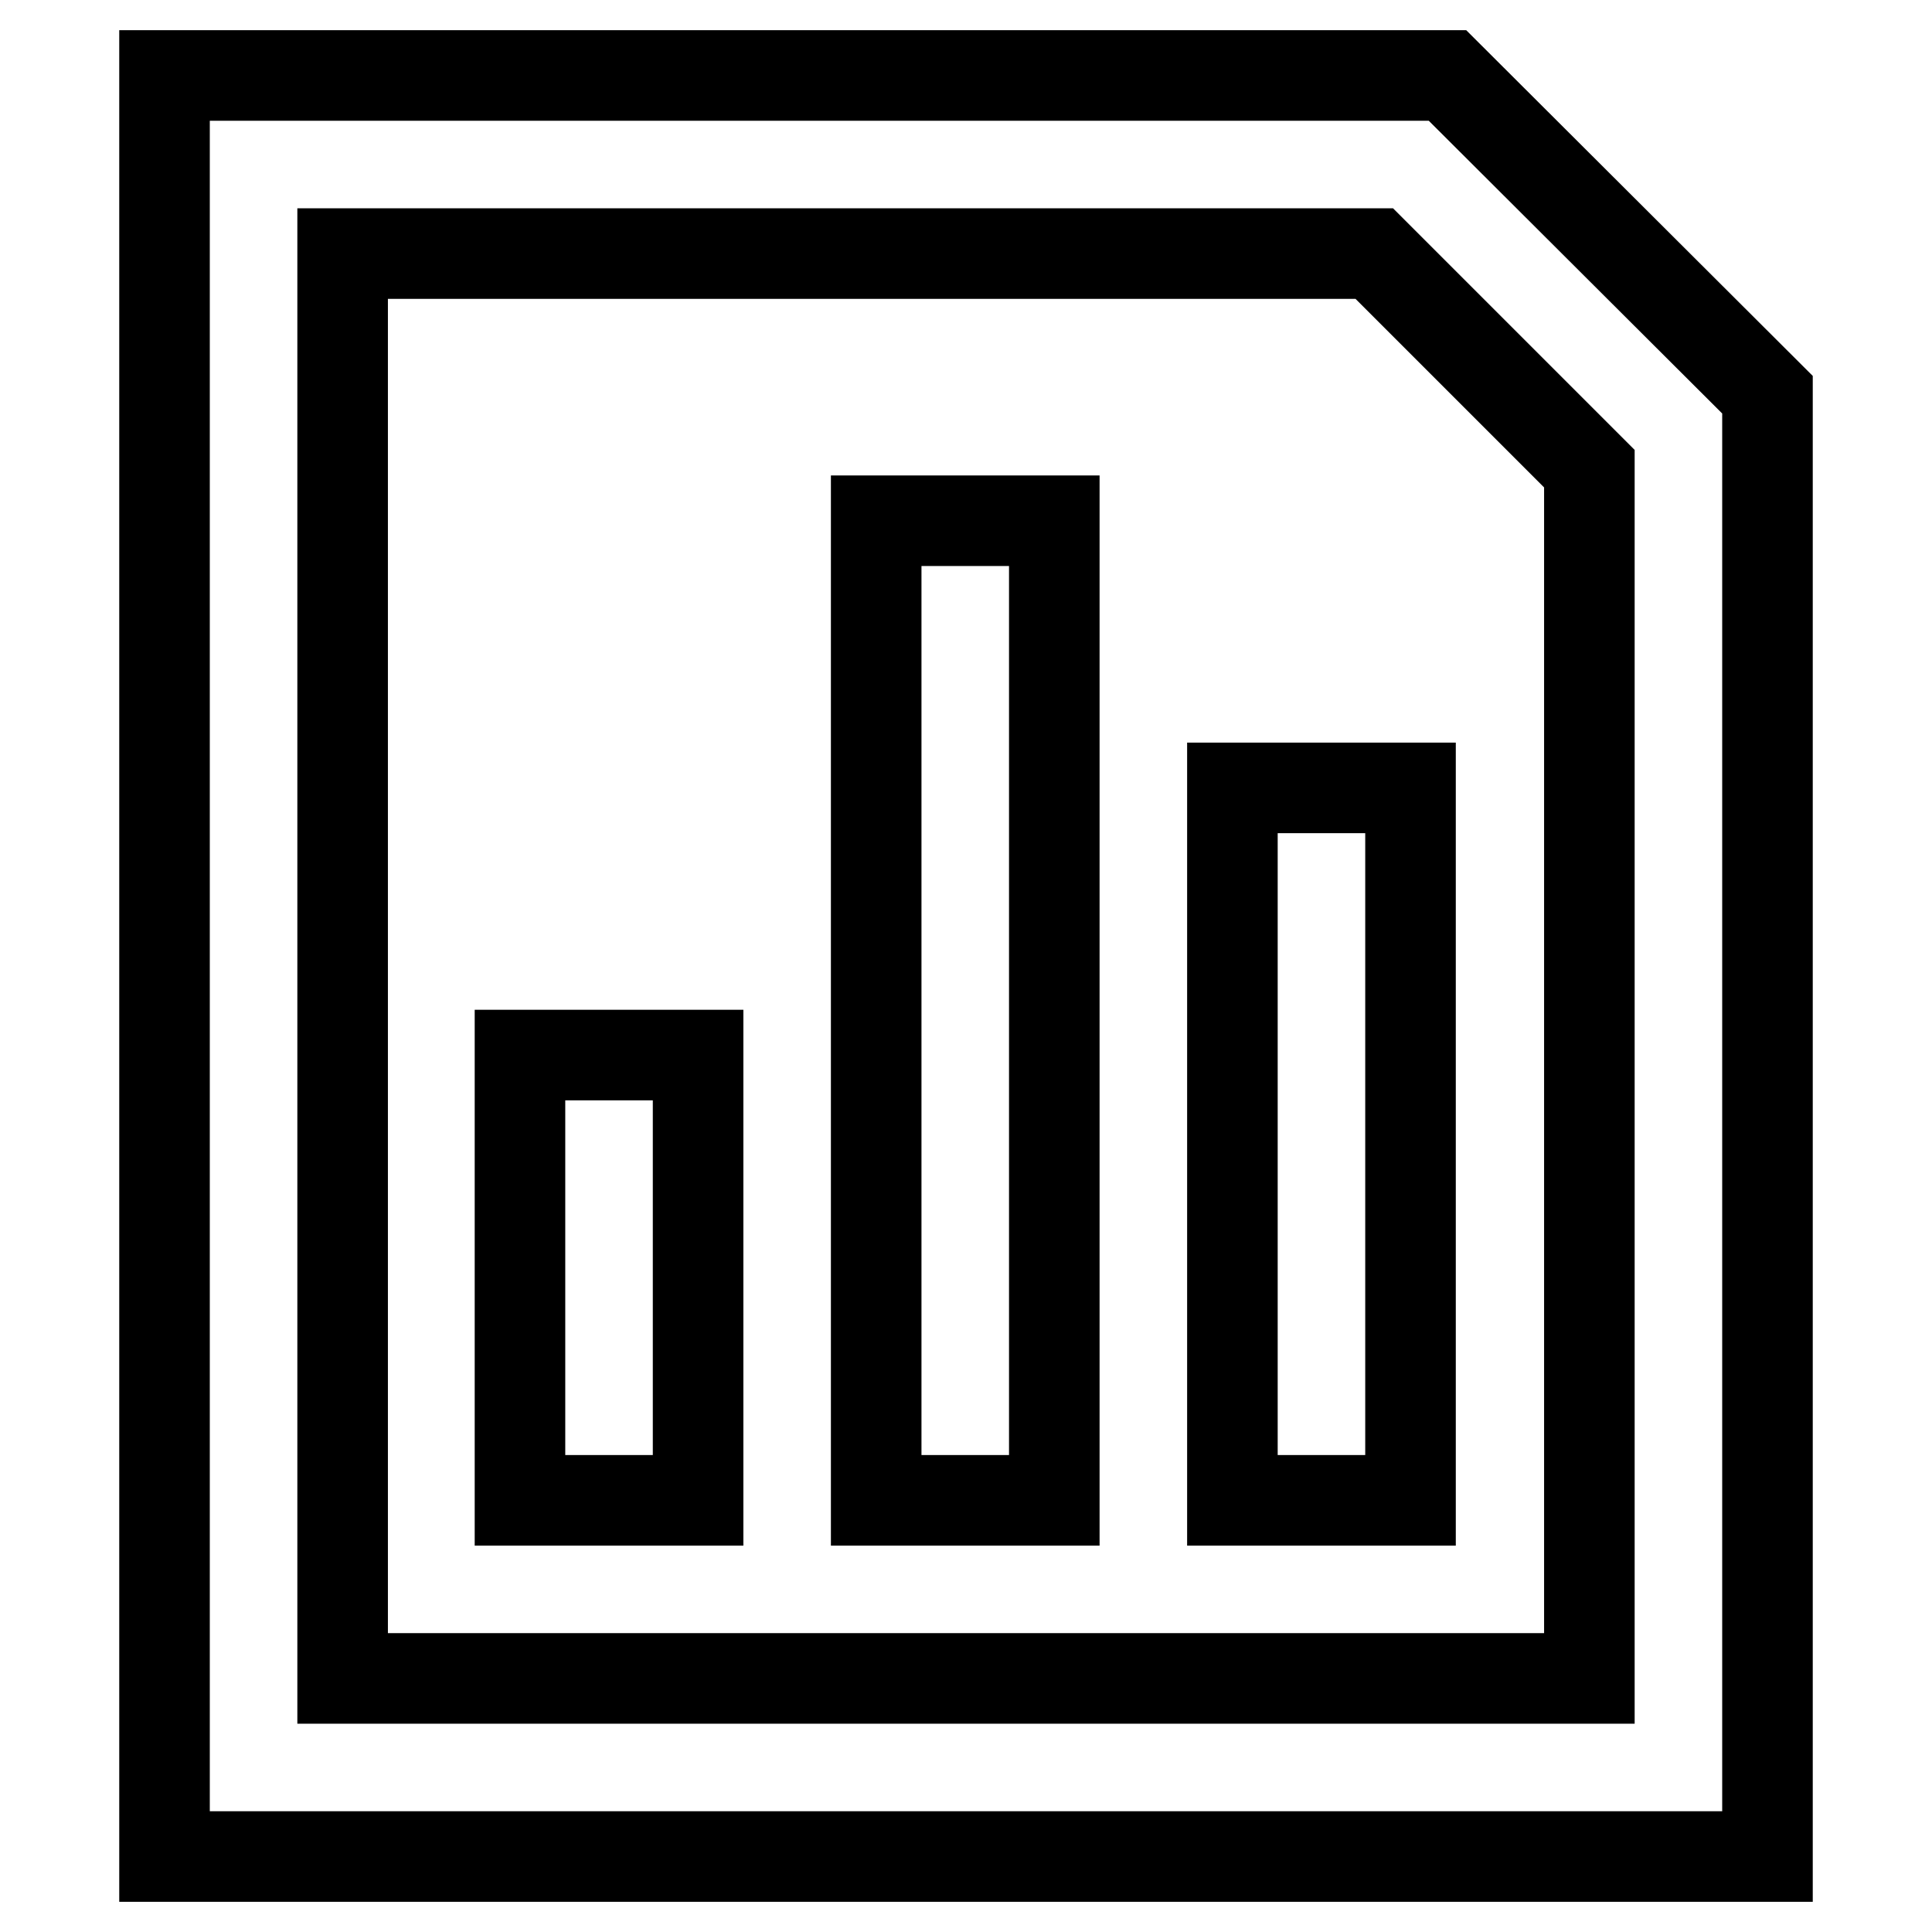
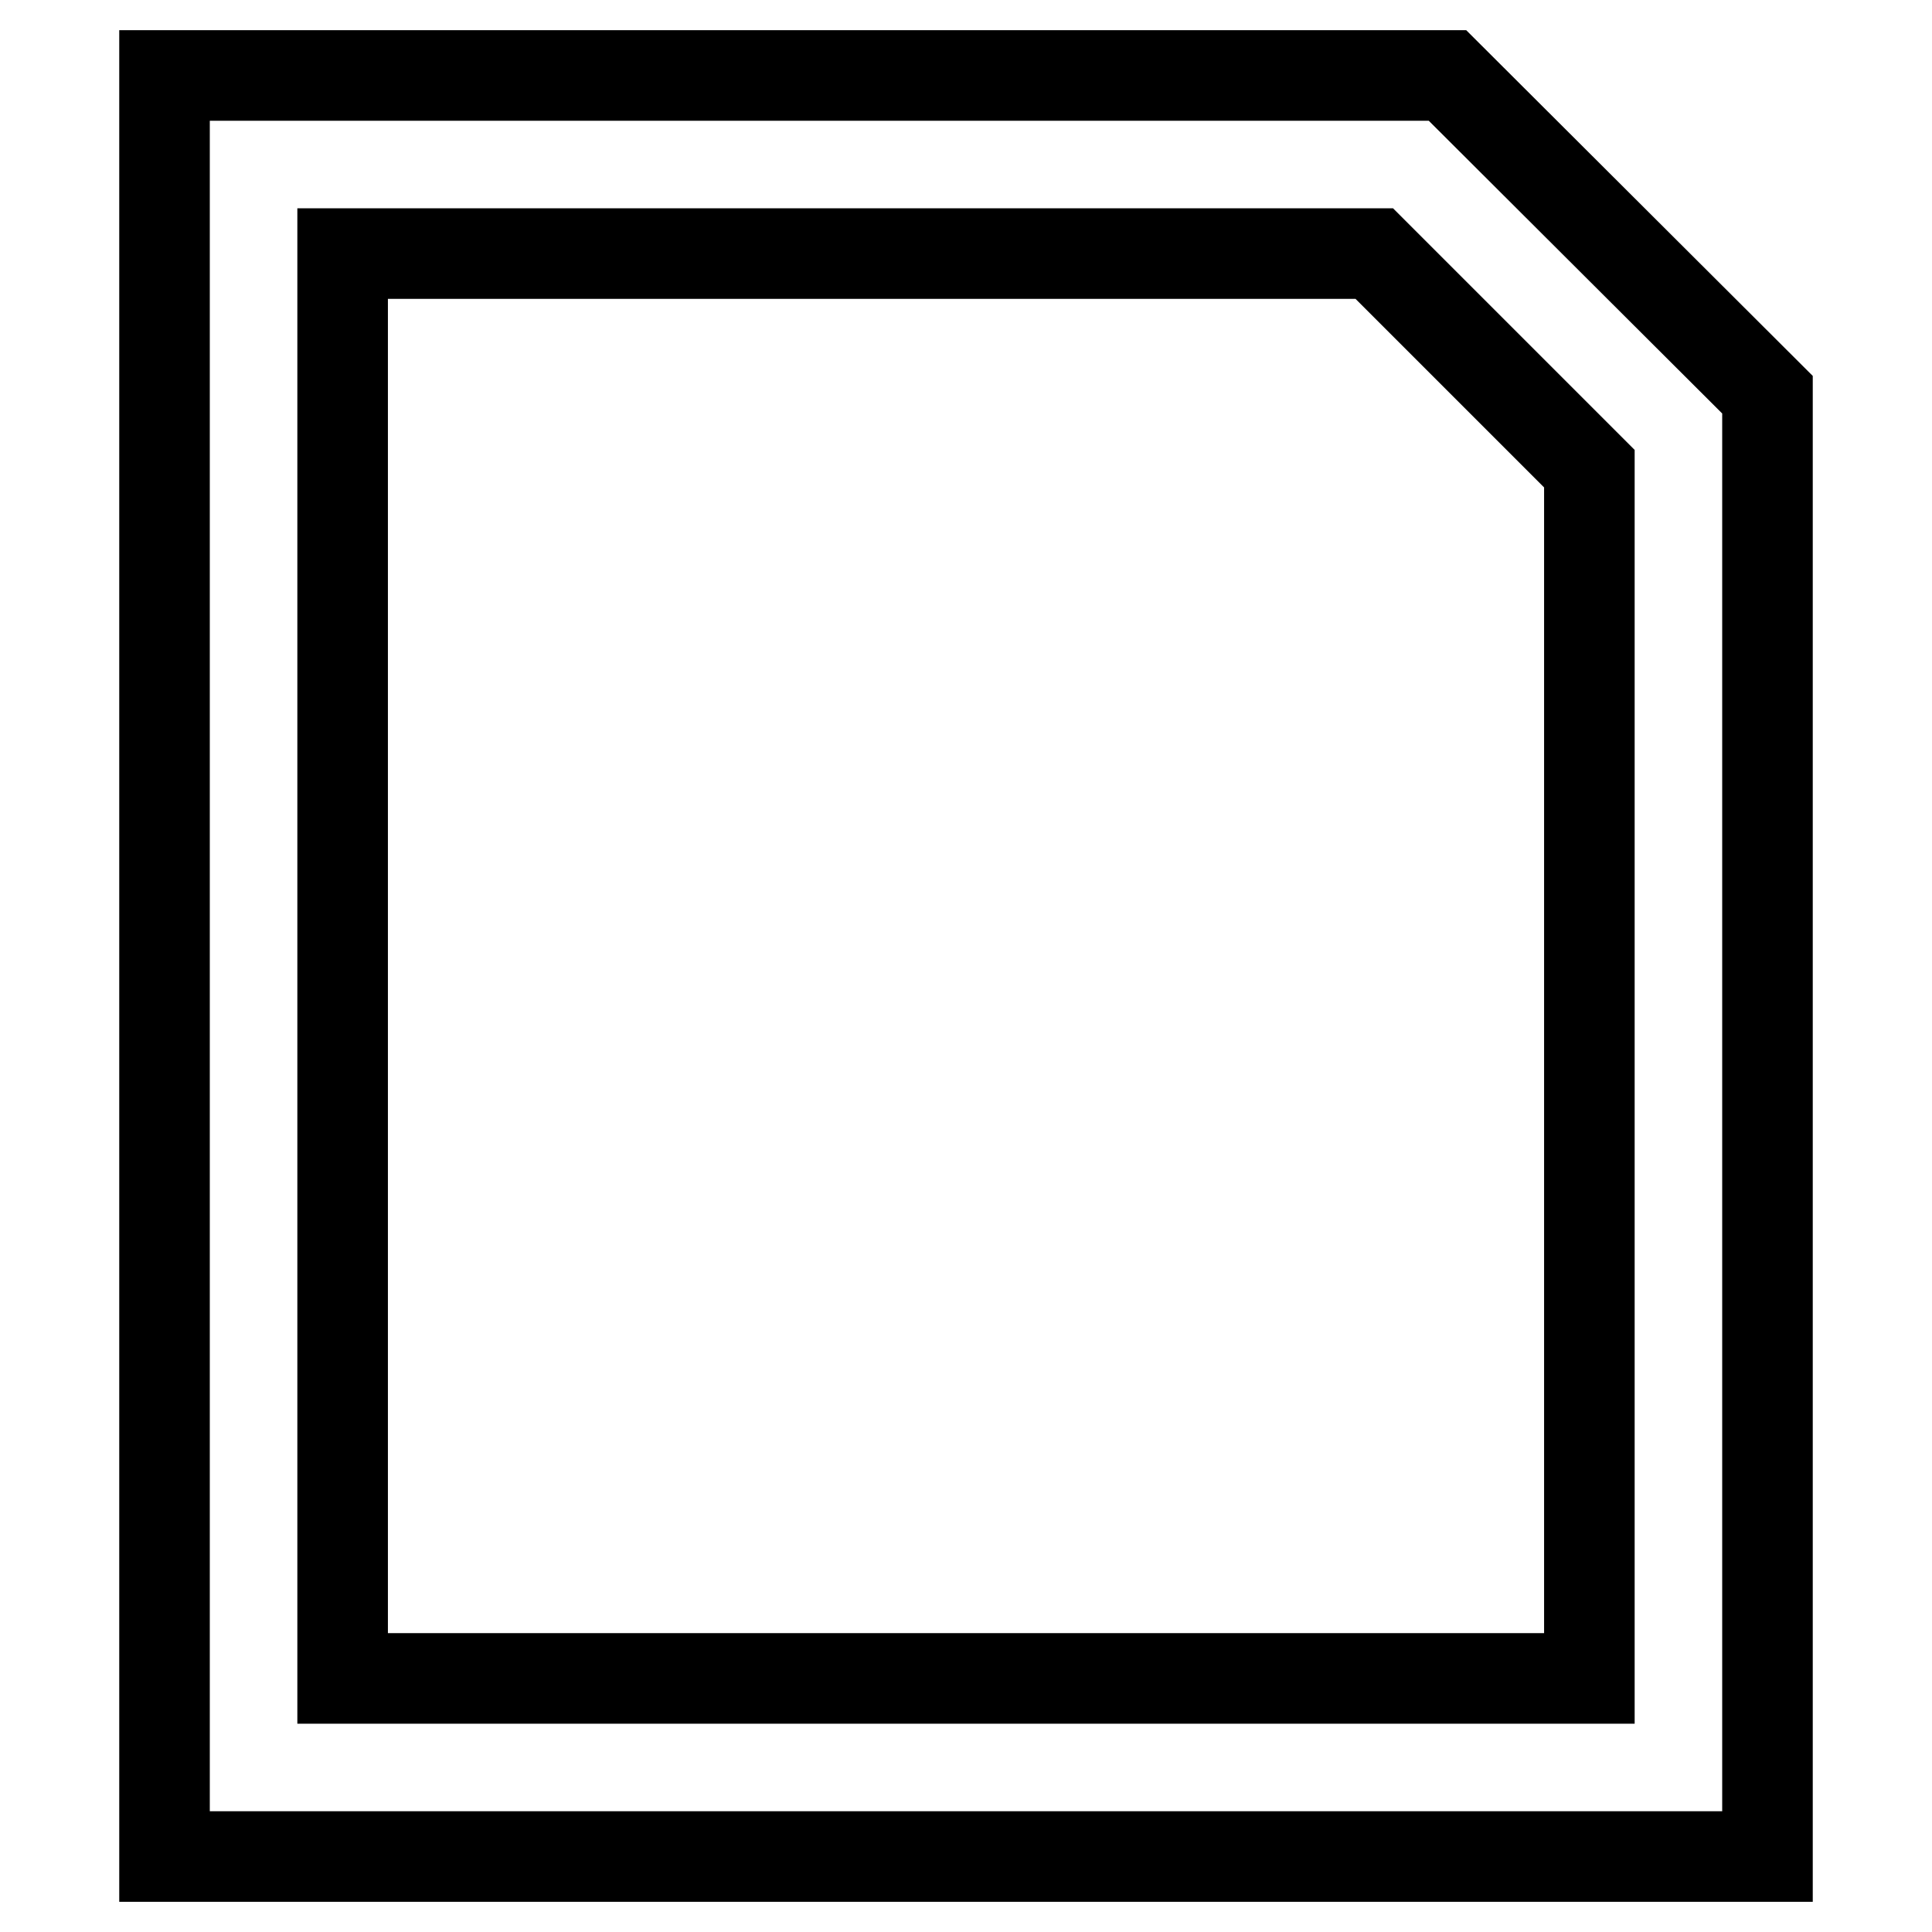
<svg xmlns="http://www.w3.org/2000/svg" version="1.1" x="0px" y="0px" viewBox="0 0 256 256" enable-background="new 0 0 256 256" xml:space="preserve">
  <g>
    <path stroke-width="12" fill-opacity="0" stroke="#000000" d="M191.8,10h-170v236h212.4V52.3L191.8,10z M210.6,222.4H45.4V33.6h136.7l28.5,28.5V222.4z" />
-     <path stroke-width="12" fill-opacity="0" stroke="#000000" d="M68.9,139.8h23.6v59H68.9V139.8z M116.1,69h23.6v129.8h-23.6V69z M163.3,104.4h23.6v94.4h-23.6V104.4z" />
  </g>
</svg>